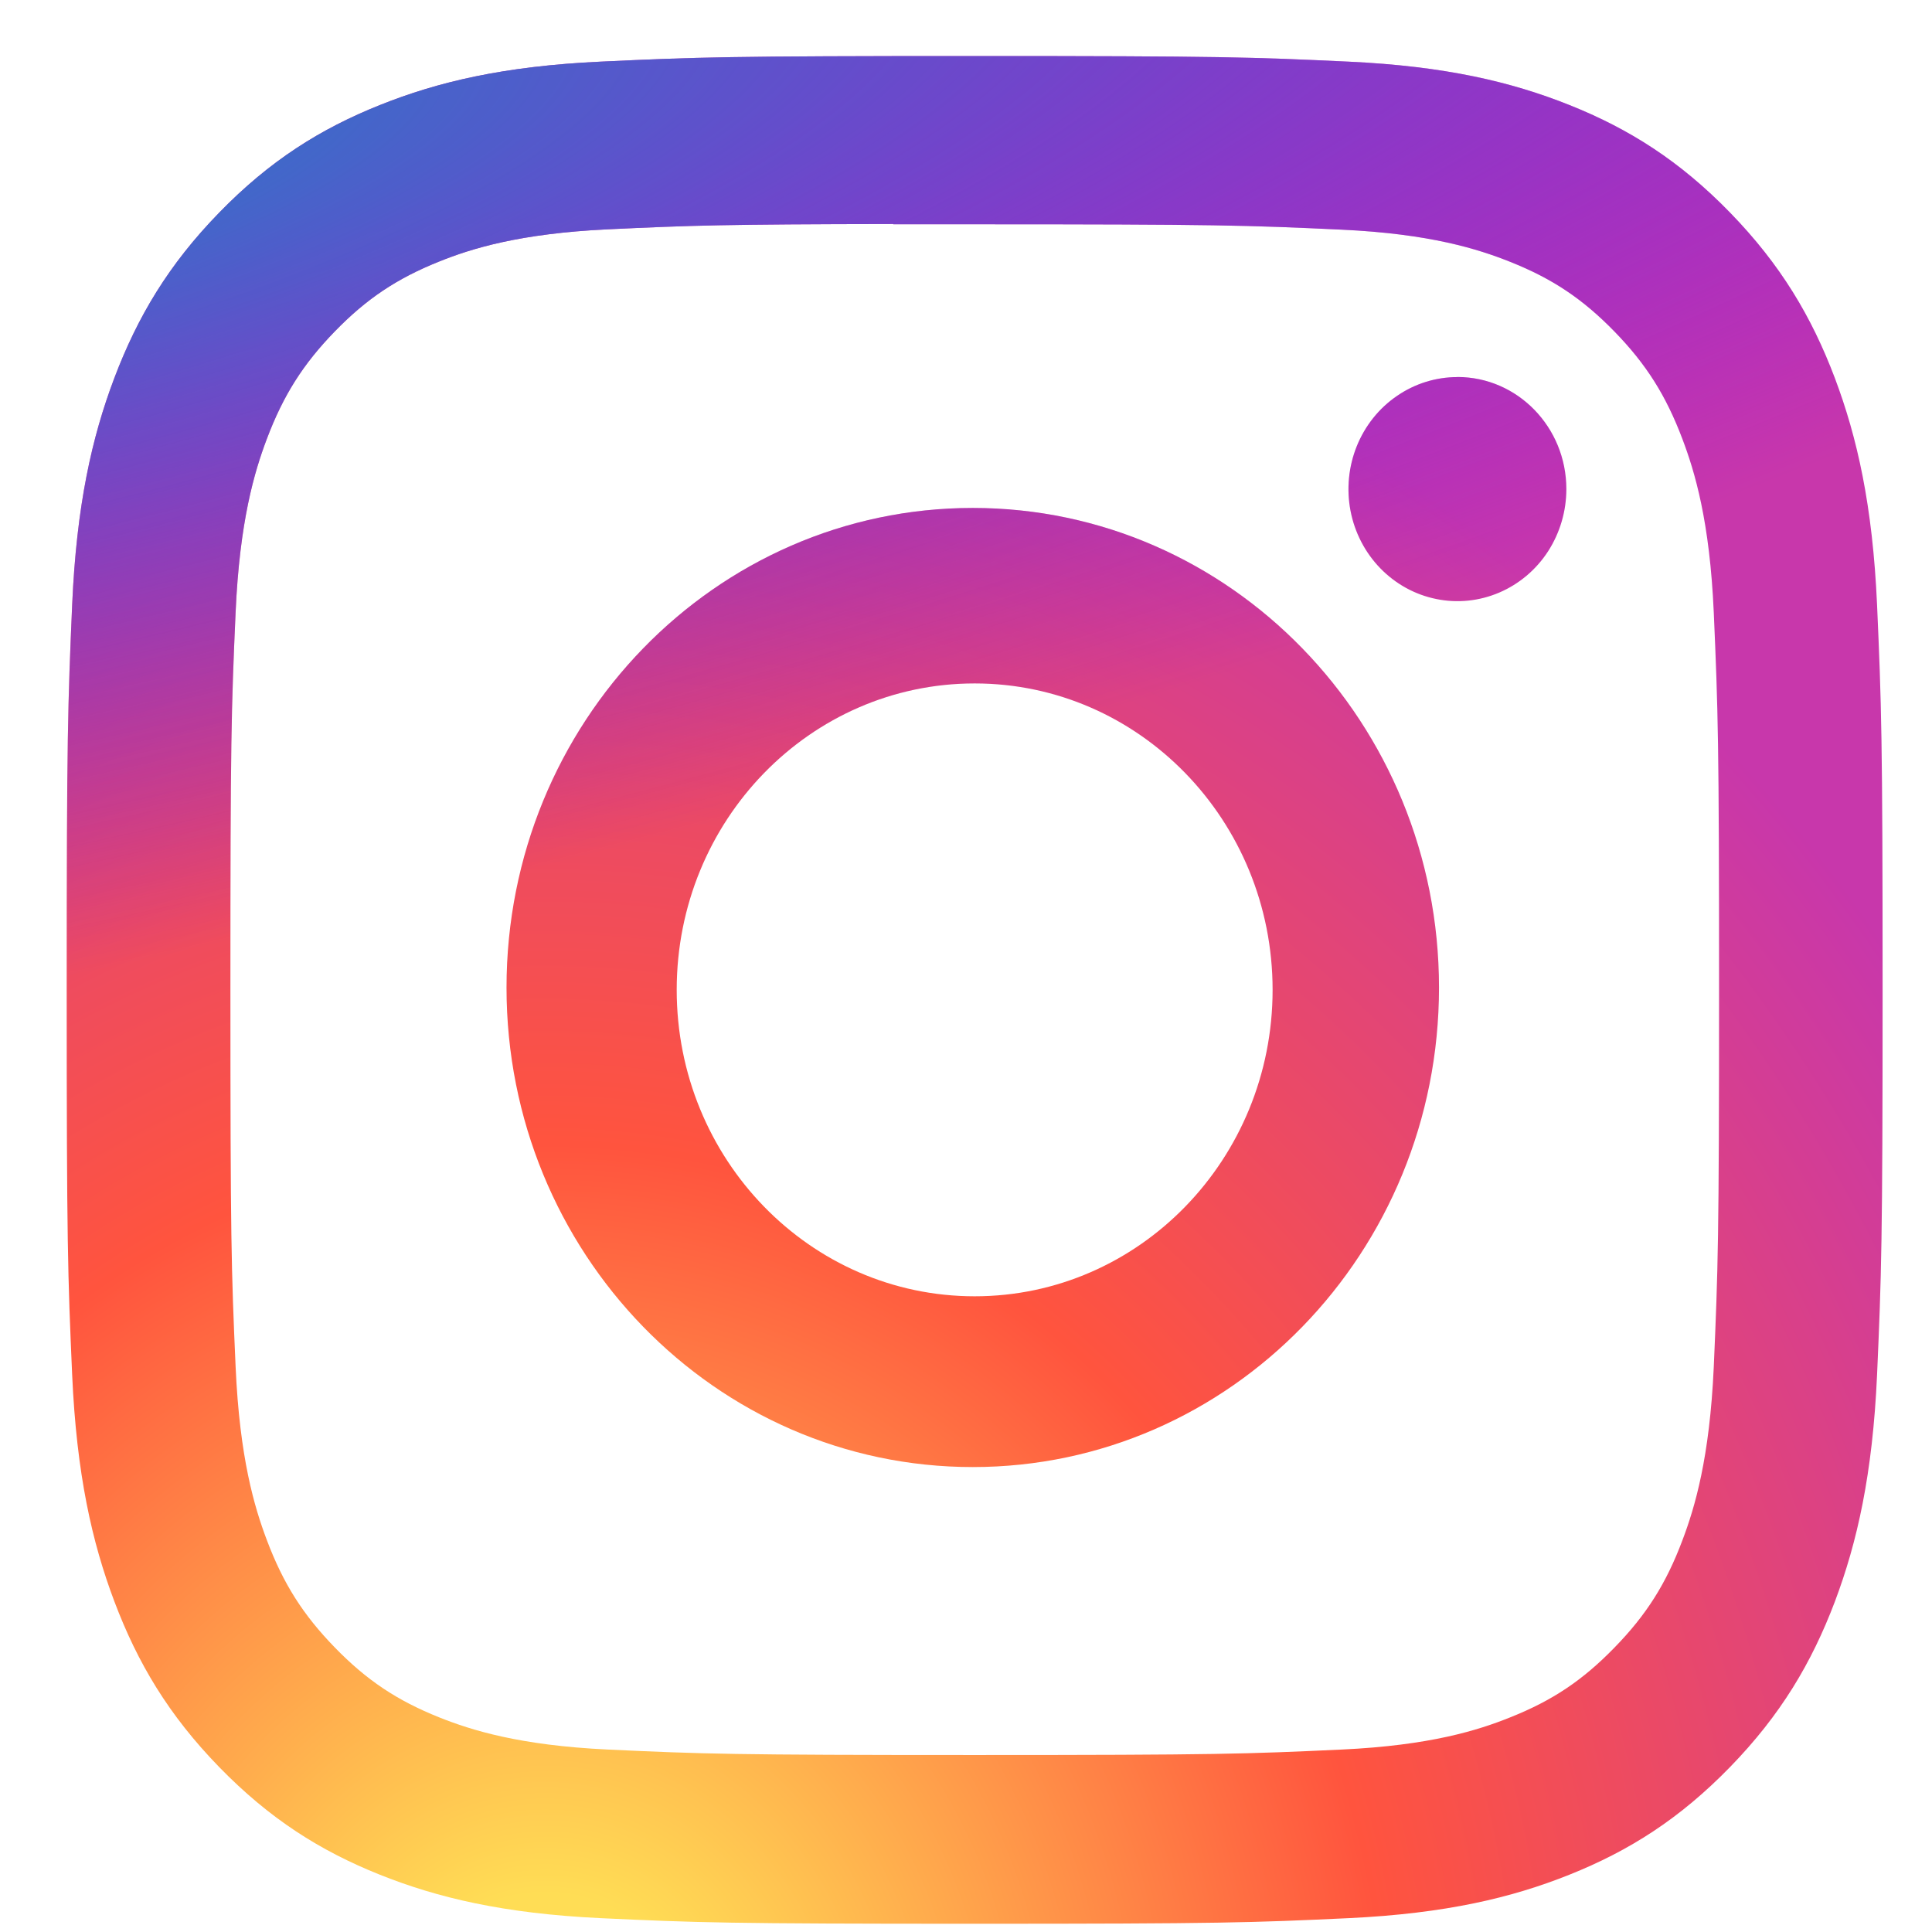
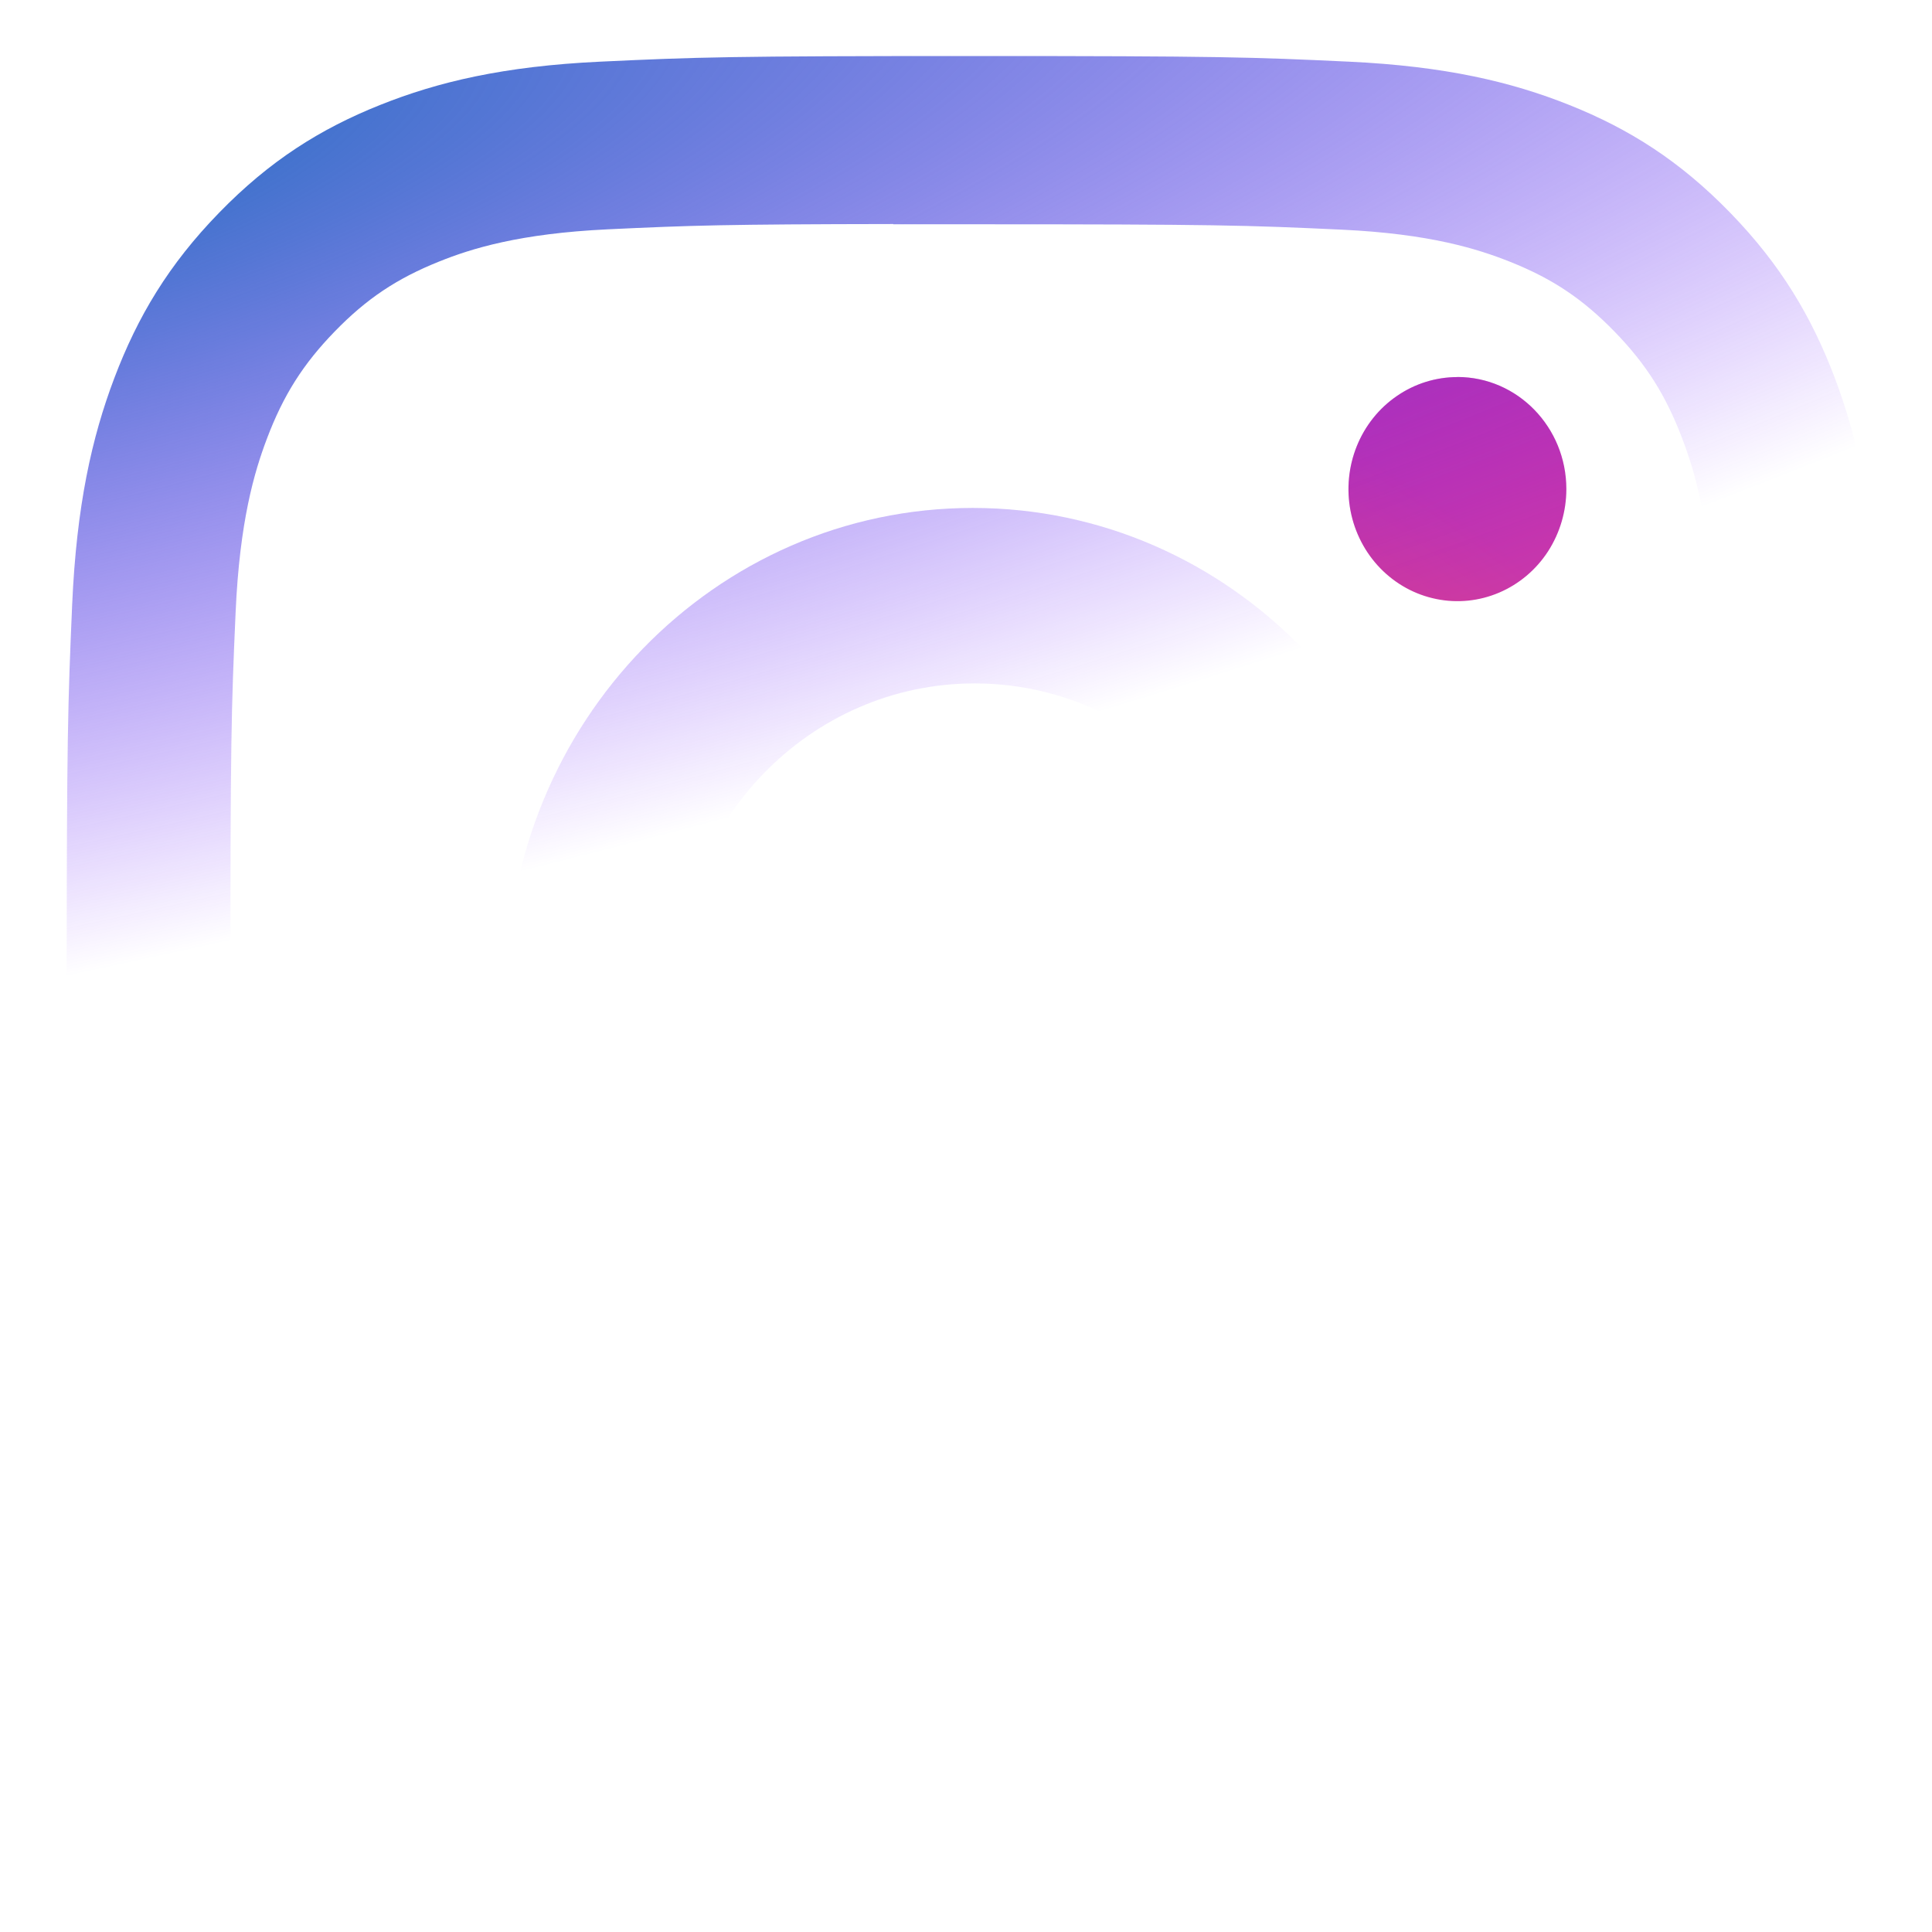
<svg xmlns="http://www.w3.org/2000/svg" width="23" height="23" viewBox="0 0 23 23" fill="none">
-   <path d="M11.604 0.667C8.668 0.667 8.3 0.68 7.147 0.734C5.996 0.788 5.211 0.975 4.524 1.25C3.813 1.534 3.21 1.914 2.609 2.532C2.007 3.15 1.638 3.77 1.361 4.501C1.093 5.209 0.911 6.017 0.859 7.2C0.808 8.386 0.794 8.765 0.794 11.784C0.794 14.803 0.807 15.181 0.859 16.367C0.912 17.551 1.095 18.359 1.362 19.066C1.638 19.797 2.007 20.417 2.608 21.035C3.209 21.653 3.812 22.034 4.522 22.318C5.21 22.593 5.996 22.78 7.146 22.835C8.299 22.889 8.667 22.902 11.603 22.902C14.538 22.902 14.906 22.889 16.059 22.835C17.209 22.78 17.996 22.593 18.683 22.318C19.394 22.034 19.996 21.653 20.597 21.035C21.198 20.417 21.567 19.797 21.844 19.066C22.11 18.359 22.293 17.55 22.346 16.367C22.398 15.181 22.412 14.803 22.412 11.784C22.412 8.765 22.398 8.386 22.346 7.2C22.293 6.016 22.11 5.209 21.844 4.502C21.567 3.77 21.198 3.15 20.597 2.532C19.996 1.914 19.394 1.534 18.683 1.25C17.994 0.975 17.208 0.788 16.057 0.734C14.904 0.68 14.537 0.667 11.601 0.667H11.604ZM10.634 2.67C10.922 2.67 11.243 2.67 11.604 2.67C14.49 2.67 14.832 2.681 15.972 2.734C17.025 2.783 17.597 2.965 17.978 3.117C18.483 3.318 18.842 3.559 19.221 3.948C19.599 4.337 19.833 4.708 20.029 5.227C20.177 5.618 20.354 6.207 20.402 7.291C20.453 8.463 20.465 8.815 20.465 11.782C20.465 14.749 20.453 15.101 20.402 16.273C20.353 17.357 20.177 17.945 20.029 18.336C19.834 18.855 19.599 19.225 19.221 19.613C18.842 20.003 18.483 20.244 17.978 20.445C17.598 20.598 17.025 20.779 15.972 20.828C14.832 20.881 14.49 20.893 11.604 20.893C8.718 20.893 8.376 20.881 7.236 20.828C6.182 20.778 5.61 20.597 5.229 20.445C4.725 20.243 4.364 20.002 3.986 19.613C3.608 19.224 3.373 18.855 3.177 18.335C3.029 17.944 2.853 17.356 2.805 16.272C2.753 15.1 2.743 14.748 2.743 11.779C2.743 8.81 2.753 8.46 2.805 7.288C2.853 6.204 3.029 5.615 3.177 5.224C3.373 4.705 3.608 4.334 3.986 3.945C4.364 3.556 4.725 3.315 5.229 3.113C5.61 2.96 6.182 2.78 7.236 2.73C8.233 2.683 8.62 2.67 10.634 2.667V2.67Z" fill="url(#paint0_radial_162_5952)" />
  <path d="M17.35 4.489C17.094 4.489 16.843 4.567 16.63 4.714C16.416 4.86 16.25 5.069 16.152 5.312C16.054 5.556 16.028 5.824 16.078 6.083C16.128 6.342 16.252 6.58 16.433 6.766C16.615 6.953 16.846 7.08 17.098 7.131C17.349 7.183 17.61 7.156 17.847 7.055C18.084 6.954 18.287 6.783 18.429 6.564C18.571 6.344 18.647 6.086 18.647 5.822C18.647 5.086 18.066 4.488 17.35 4.488V4.489Z" fill="url(#paint1_radial_162_5952)" />
-   <path fill-rule="evenodd" clip-rule="evenodd" d="M11.581 6.047C8.515 6.047 6.03 8.604 6.03 11.757C6.03 14.91 8.515 17.465 11.581 17.465C14.646 17.465 17.131 14.91 17.131 11.757C17.131 8.604 14.646 6.047 11.581 6.047ZM11.603 15.432C13.562 15.432 15.15 13.799 15.15 11.784C15.15 9.769 13.562 8.136 11.603 8.136C9.644 8.136 8.056 9.769 8.056 11.784C8.056 13.799 9.644 15.432 11.603 15.432Z" fill="url(#paint2_radial_162_5952)" />
  <path d="M11.604 0.667C8.668 0.667 8.3 0.68 7.147 0.734C5.996 0.788 5.211 0.975 4.524 1.25C3.813 1.534 3.21 1.914 2.609 2.532C2.007 3.15 1.638 3.77 1.361 4.501C1.093 5.209 0.911 6.017 0.859 7.2C0.808 8.386 0.794 8.765 0.794 11.784C0.794 14.803 0.807 15.181 0.859 16.367C0.912 17.551 1.095 18.359 1.362 19.066C1.638 19.797 2.007 20.417 2.608 21.035C3.209 21.653 3.812 22.034 4.522 22.318C5.21 22.593 5.996 22.78 7.146 22.835C8.299 22.889 8.667 22.902 11.603 22.902C14.538 22.902 14.906 22.889 16.059 22.835C17.209 22.78 17.996 22.593 18.683 22.318C19.394 22.034 19.996 21.653 20.597 21.035C21.198 20.417 21.567 19.797 21.844 19.066C22.11 18.359 22.293 17.55 22.346 16.367C22.398 15.181 22.412 14.803 22.412 11.784C22.412 8.765 22.398 8.386 22.346 7.2C22.293 6.016 22.11 5.209 21.844 4.502C21.567 3.77 21.198 3.15 20.597 2.532C19.996 1.914 19.394 1.534 18.683 1.25C17.994 0.975 17.208 0.788 16.057 0.734C14.904 0.68 14.537 0.667 11.601 0.667H11.604ZM10.634 2.67C10.922 2.67 11.243 2.67 11.604 2.67C14.49 2.67 14.832 2.681 15.972 2.734C17.025 2.783 17.597 2.965 17.978 3.117C18.483 3.318 18.842 3.559 19.221 3.948C19.599 4.337 19.833 4.708 20.029 5.227C20.177 5.618 20.354 6.207 20.402 7.291C20.453 8.463 20.465 8.815 20.465 11.782C20.465 14.749 20.453 15.101 20.402 16.273C20.353 17.357 20.177 17.945 20.029 18.336C19.834 18.855 19.599 19.225 19.221 19.613C18.842 20.003 18.483 20.244 17.978 20.445C17.598 20.598 17.025 20.779 15.972 20.828C14.832 20.881 14.49 20.893 11.604 20.893C8.718 20.893 8.376 20.881 7.236 20.828C6.182 20.778 5.61 20.597 5.229 20.445C4.725 20.243 4.364 20.002 3.986 19.613C3.608 19.224 3.373 18.855 3.177 18.335C3.029 17.944 2.853 17.356 2.805 16.272C2.753 15.1 2.743 14.748 2.743 11.779C2.743 8.81 2.753 8.46 2.805 7.288C2.853 6.204 3.029 5.615 3.177 5.224C3.373 4.705 3.608 4.334 3.986 3.945C4.364 3.556 4.725 3.315 5.229 3.113C5.61 2.96 6.182 2.78 7.236 2.73C8.233 2.683 8.62 2.67 10.634 2.667V2.67Z" fill="url(#paint3_radial_162_5952)" />
  <path d="M17.35 4.489C17.094 4.489 16.843 4.567 16.63 4.714C16.416 4.86 16.25 5.069 16.152 5.312C16.054 5.556 16.028 5.824 16.078 6.083C16.128 6.342 16.252 6.58 16.433 6.766C16.615 6.953 16.846 7.08 17.098 7.131C17.349 7.183 17.61 7.156 17.847 7.055C18.084 6.954 18.287 6.783 18.429 6.564C18.571 6.344 18.647 6.086 18.647 5.822C18.647 5.086 18.066 4.488 17.35 4.488V4.489Z" fill="url(#paint4_radial_162_5952)" />
  <path fill-rule="evenodd" clip-rule="evenodd" d="M11.581 6.047C8.515 6.047 6.03 8.604 6.03 11.757C6.03 14.91 8.515 17.465 11.581 17.465C14.646 17.465 17.131 14.91 17.131 11.757C17.131 8.604 14.646 6.047 11.581 6.047ZM11.603 15.432C13.562 15.432 15.15 13.799 15.15 11.784C15.15 9.769 13.562 8.136 11.603 8.136C9.644 8.136 8.056 9.769 8.056 11.784C8.056 13.799 9.644 15.432 11.603 15.432Z" fill="url(#paint5_radial_162_5952)" />
  <defs>
    <radialGradient id="paint0_radial_162_5952" cx="0" cy="0" r="1" gradientUnits="userSpaceOnUse" gradientTransform="translate(6.536 24.614) rotate(-90) scale(22.037 19.927)">
      <stop stop-color="#FFDD55" />
      <stop offset="0.1" stop-color="#FFDD55" />
      <stop offset="0.5" stop-color="#FF543E" />
      <stop offset="1" stop-color="#C837AB" />
    </radialGradient>
    <radialGradient id="paint1_radial_162_5952" cx="0" cy="0" r="1" gradientUnits="userSpaceOnUse" gradientTransform="translate(6.536 24.614) rotate(-90) scale(22.037 19.927)">
      <stop stop-color="#FFDD55" />
      <stop offset="0.1" stop-color="#FFDD55" />
      <stop offset="0.5" stop-color="#FF543E" />
      <stop offset="1" stop-color="#C837AB" />
    </radialGradient>
    <radialGradient id="paint2_radial_162_5952" cx="0" cy="0" r="1" gradientUnits="userSpaceOnUse" gradientTransform="translate(6.536 24.614) rotate(-90) scale(22.037 19.927)">
      <stop stop-color="#FFDD55" />
      <stop offset="0.1" stop-color="#FFDD55" />
      <stop offset="0.5" stop-color="#FF543E" />
      <stop offset="1" stop-color="#C837AB" />
    </radialGradient>
    <radialGradient id="paint3_radial_162_5952" cx="0" cy="0" r="1" gradientUnits="userSpaceOnUse" gradientTransform="translate(-2.827 2.268) rotate(78.987) scale(9.84 39.518)">
      <stop stop-color="#3771C8" />
      <stop offset="0.128" stop-color="#3771C8" />
      <stop offset="1" stop-color="#6600FF" stop-opacity="0" />
    </radialGradient>
    <radialGradient id="paint4_radial_162_5952" cx="0" cy="0" r="1" gradientUnits="userSpaceOnUse" gradientTransform="translate(-2.827 2.268) rotate(78.987) scale(9.84 39.518)">
      <stop stop-color="#3771C8" />
      <stop offset="0.128" stop-color="#3771C8" />
      <stop offset="1" stop-color="#6600FF" stop-opacity="0" />
    </radialGradient>
    <radialGradient id="paint5_radial_162_5952" cx="0" cy="0" r="1" gradientUnits="userSpaceOnUse" gradientTransform="translate(-2.827 2.268) rotate(78.987) scale(9.84 39.518)">
      <stop stop-color="#3771C8" />
      <stop offset="0.128" stop-color="#3771C8" />
      <stop offset="1" stop-color="#6600FF" stop-opacity="0" />
    </radialGradient>
  </defs>
</svg>